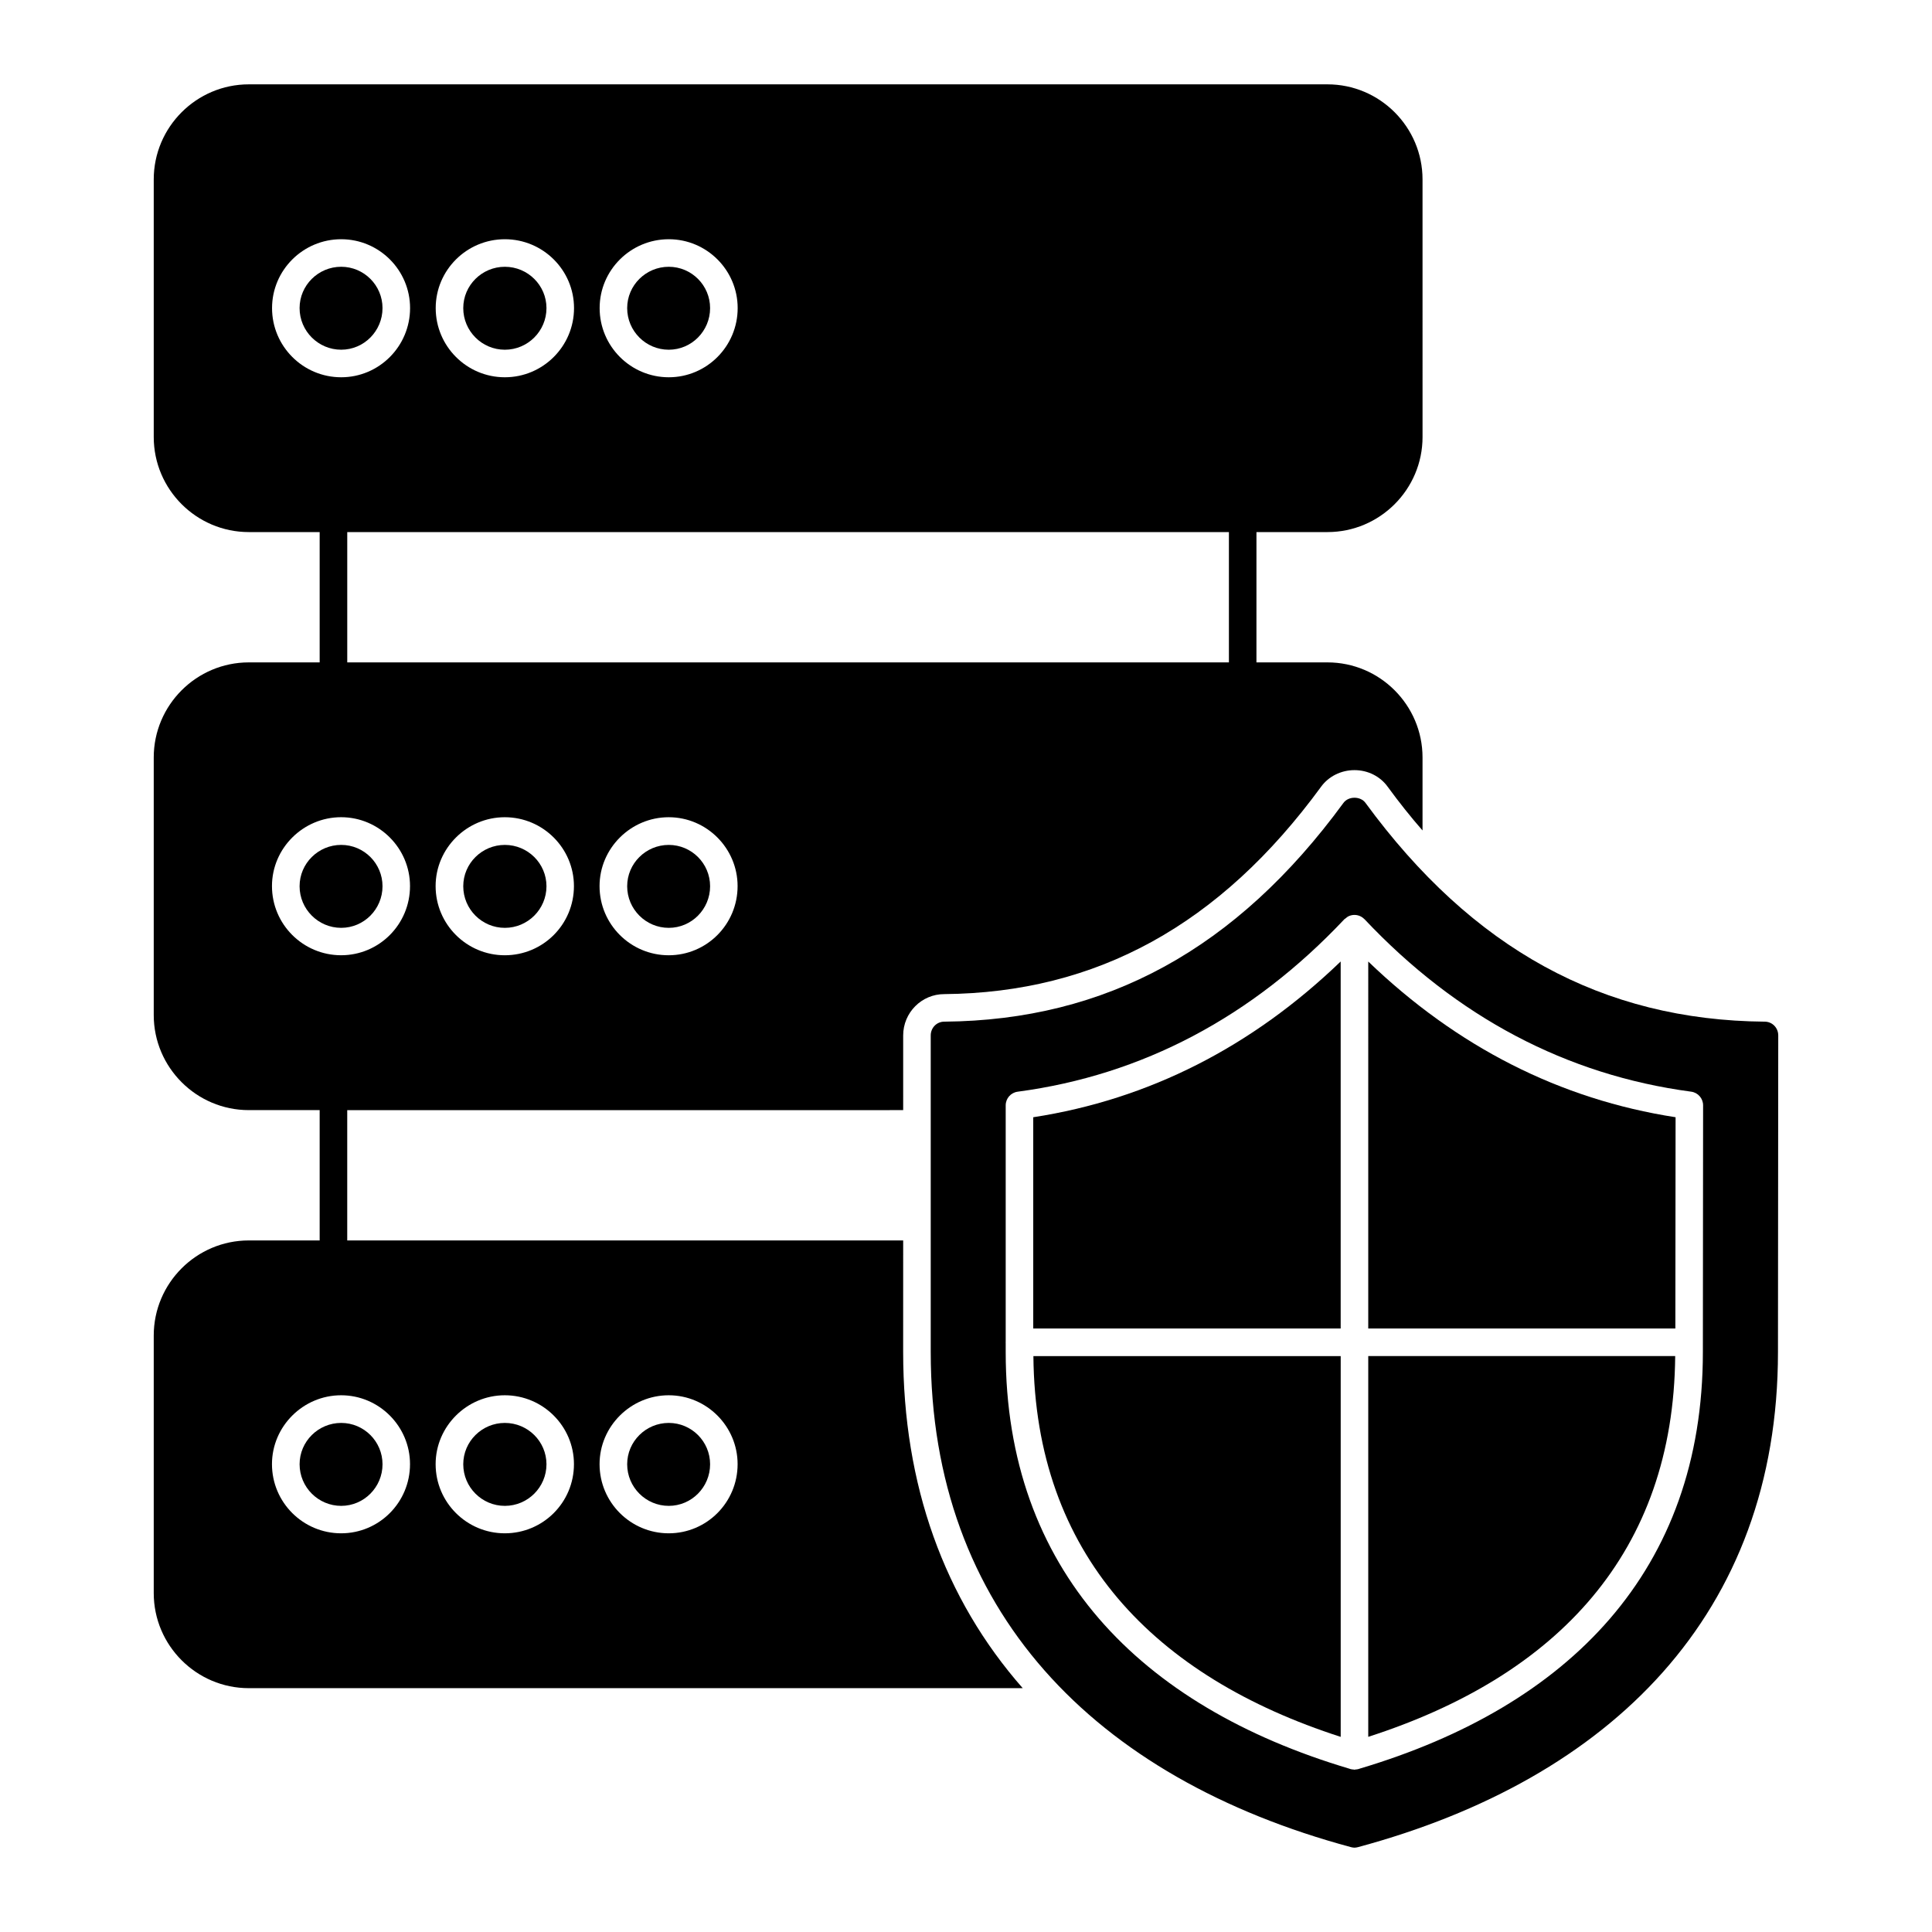
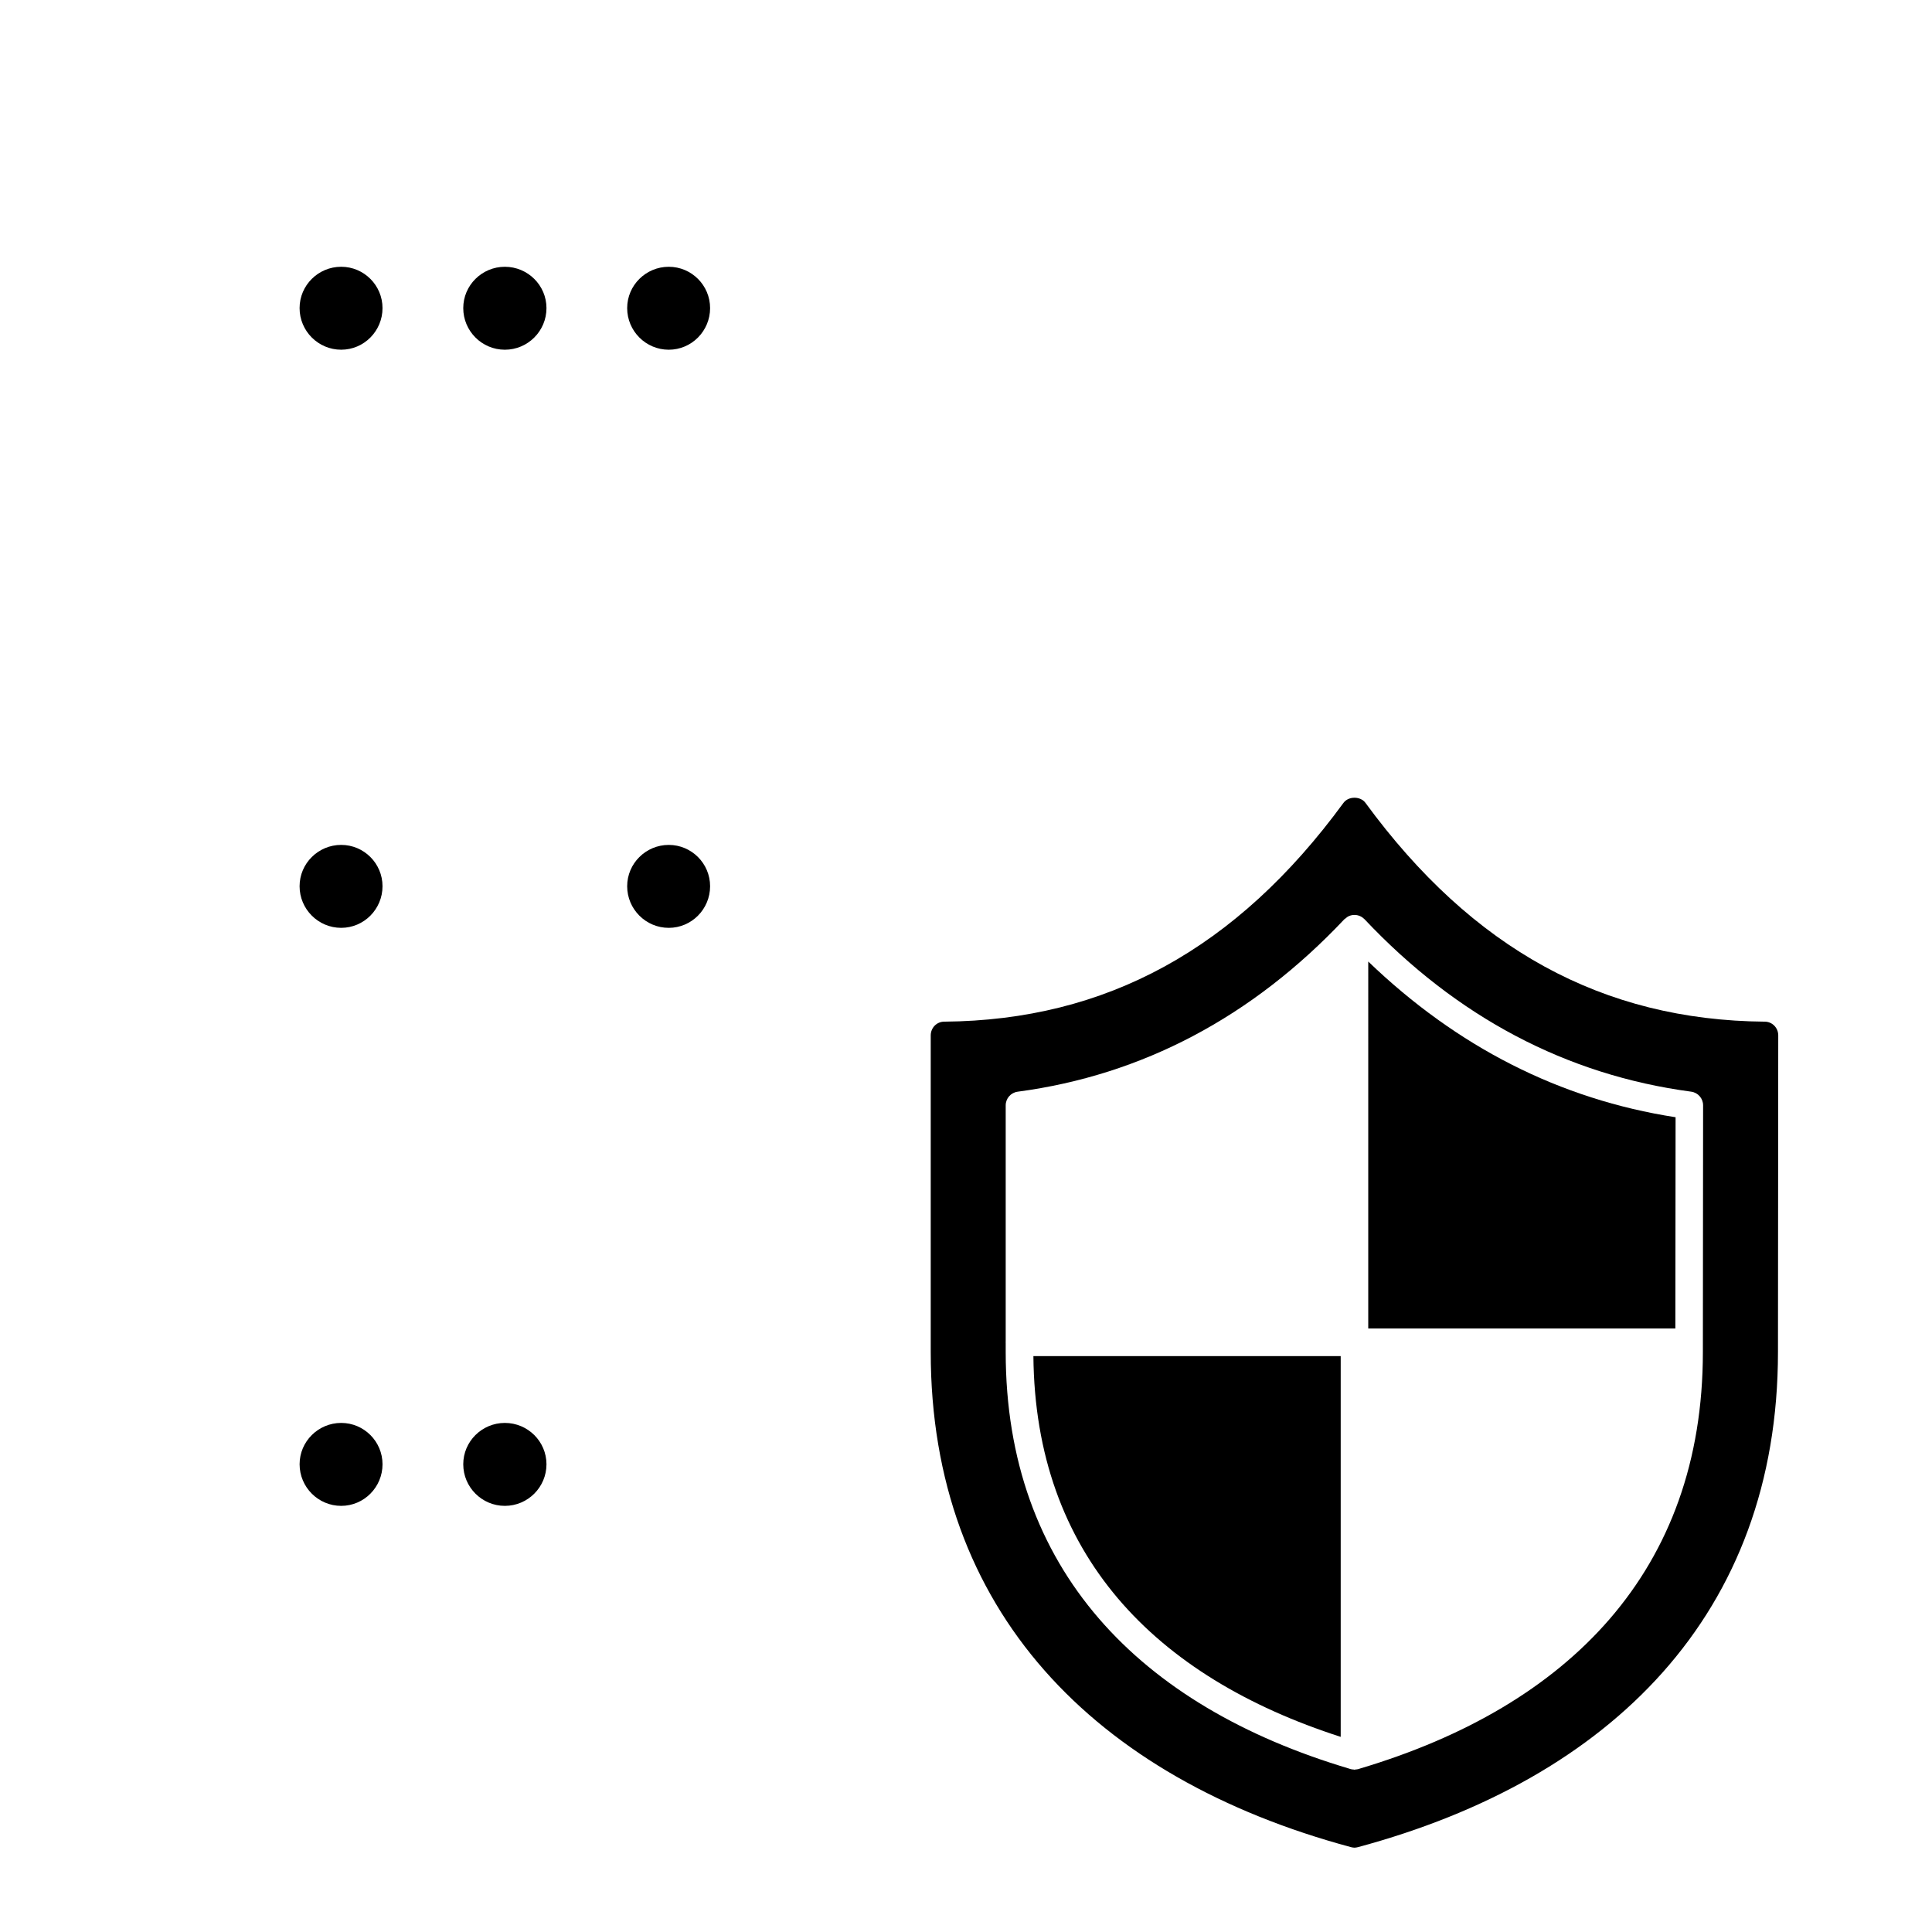
<svg xmlns="http://www.w3.org/2000/svg" fill="#000000" width="800px" height="800px" version="1.1" viewBox="144 144 512 512">
  <g>
    <path d="m277.79 236.68c6.082 0 11.031-4.949 11.031-11.027 0-6.039-4.949-10.953-11.031-10.953-6.074 0-11.023 4.914-11.023 10.953 0 6.078 4.945 11.027 11.023 11.027z" />
    <path d="m245.37 225.65c0-6.039-4.914-10.953-10.953-10.953-6.074 0-11.023 4.914-11.023 10.953 0 6.078 4.949 11.027 11.023 11.027 6.043 0 10.953-4.949 10.953-11.027z" />
    <path d="m321.23 236.68c6.039 0 10.953-4.949 10.953-11.027 0-6.039-4.914-10.953-10.953-10.953-6.074 0-11.023 4.914-11.023 10.953 0 6.078 4.949 11.027 11.023 11.027z" />
    <path d="m499.3 604.29v-100.91h-81.438c0.461 52.523 32.047 84.988 81.438 100.91z" />
-     <path d="m506.6 604.28c50.375-16.234 80.891-49.023 81.344-100.91h-81.344z" />
-     <path d="m417.82 496.07h81.473v-97.266c-23.5 22.613-50.828 36.551-81.473 41.277z" />
    <path d="m506.6 496.07h81.387l0.059-55.992c-30.633-4.731-57.949-18.66-81.445-41.262z" />
    <path d="m611.67 414.75c-42.934-0.363-77.469-19.277-105.8-57.973-1.312-1.824-4.527-1.824-5.84 0-28.332 38.699-62.867 57.609-105.8 57.973-1.973 0-3.578 1.605-3.578 3.652v83.895c0 68.359 43.207 112.85 111.35 131.21 0.293 0.074 0.656 0.145 0.949 0.145s0.656-0.074 0.949-0.145c66.984-18.051 111.28-61.805 111.28-131.21l0.074-83.895c0-2.043-1.609-3.652-3.578-3.652zm-16.391 87.539c0 57.867-35.434 93.879-90.887 110.4-0.027 0.012-0.055 0.016-0.082 0.027-0.113 0.035-0.219 0.078-0.336 0.109-0.246 0.074-0.504 0.09-0.758 0.109-0.094 0.008-0.172 0.055-0.27 0.055-0.082 0-0.152-0.043-0.234-0.047-0.273-0.016-0.547-0.039-0.809-0.117-0.121-0.035-0.234-0.082-0.355-0.117-0.012-0.004-0.023-0.008-0.035-0.012-55.508-16.535-90.992-52.773-90.992-110.39v-2.469c0-0.039-0.02-0.066-0.02-0.105 0-0.039 0.02-0.07 0.02-0.105v-62.699c0-1.828 1.355-3.379 3.172-3.617 33-4.383 62.137-19.762 86.586-45.715 0.023-0.027 0.059-0.031 0.082-0.059 0.055-0.055 0.133-0.078 0.191-0.129 0.293-0.254 0.598-0.5 0.953-0.645 0.441-0.191 0.93-0.301 1.441-0.301 1.016 0 1.934 0.418 2.594 1.086 0.016 0.016 0.043 0.023 0.059 0.039 24.449 25.945 53.578 41.324 86.578 45.715 1.812 0.242 3.164 1.789 3.164 3.621z" />
-     <path d="m277.79 367.91c-6.074 0-11.023 4.914-11.023 10.953 0 6.078 4.949 11.027 11.023 11.027 6.082 0 11.031-4.949 11.031-11.027-0.004-6.043-4.949-10.953-11.031-10.953z" />
    <path d="m245.37 378.86c0-6.039-4.914-10.953-10.953-10.953-6.074 0-11.023 4.914-11.023 10.953 0 6.078 4.949 11.027 11.023 11.027 6.043 0 10.953-4.949 10.953-11.027z" />
-     <path d="m321.23 367.91c-6.074 0-11.023 4.914-11.023 10.953 0 6.078 4.949 11.027 11.023 11.027 6.039 0 10.953-4.949 10.953-11.027 0-6.043-4.914-10.953-10.953-10.953z" />
+     <path d="m321.23 367.91c-6.074 0-11.023 4.914-11.023 10.953 0 6.078 4.949 11.027 11.023 11.027 6.039 0 10.953-4.949 10.953-11.027 0-6.043-4.914-10.953-10.953-10.953" />
    <path d="m277.79 521.09c-6.074 0-11.023 4.914-11.023 10.953 0 6.078 4.949 11.027 11.023 11.027 6.082 0 11.031-4.949 11.031-11.027-0.004-6.043-4.949-10.953-11.031-10.953z" />
-     <path d="m383.35 476.46c0-0.023 0.012-0.043 0.012-0.066s-0.012-0.043-0.012-0.066v-3.602h-147.33v-34.52h143.69c0.031 0 0.059-0.02 0.094-0.02l3.547 0.004v-3.566c0-0.023 0.012-0.043 0.012-0.066 0-0.023-0.012-0.043-0.012-0.066v-16.09c0-6.059 4.891-10.953 10.879-10.953 40.379-0.363 73.09-18.328 99.887-54.98 1.973-2.703 5.258-4.379 8.836-4.379 3.574 0 6.859 1.676 8.832 4.453 2.992 4.09 6.062 7.957 9.199 11.535v-19.348c0-13.871-11.316-25.191-25.191-25.191h-18.824l0.004-34.535h18.824c13.871 0 25.191-11.316 25.191-25.191l-0.004-68.27c0-13.875-11.316-25.191-25.191-25.191h-285.86c-13.875 0-25.191 11.316-25.191 25.191v68.27c0 13.875 11.316 25.191 25.191 25.191h18.781v34.535h-18.781c-13.875 0-25.191 11.316-25.191 25.191v68.27c0 13.871 11.316 25.191 25.191 25.191h18.781v34.535h-18.781c-13.875 0-25.191 11.316-25.191 25.191v68.27c0 13.875 11.316 25.191 25.191 25.191h205.1c-20.809-23.656-31.688-53.812-31.688-89.078zm-105.58-79.305c-10.078 0-18.328-8.18-18.328-18.328 0-10.004 8.25-18.254 18.328-18.254 10.148 0 18.328 8.25 18.328 18.254 0 10.148-8.18 18.328-18.328 18.328zm43.445 0c-10.078 0-18.328-8.18-18.328-18.328 0-10.004 8.25-18.254 18.328-18.254s18.254 8.25 18.254 18.254c0 10.148-8.18 18.328-18.254 18.328zm148.46-77.617h-233.65v-34.52h233.65zm-148.44-112.14c10.066 0 18.254 8.188 18.254 18.254 0 10.109-8.188 18.328-18.254 18.328-10.105 0-18.324-8.223-18.324-18.328-0.004-10.062 8.219-18.254 18.324-18.254zm-43.445 0c10.109 0 18.332 8.188 18.332 18.254 0 10.109-8.223 18.328-18.332 18.328-10.105 0-18.324-8.223-18.324-18.328-0.004-10.062 8.219-18.254 18.324-18.254zm-61.695 18.254c0-10.066 8.223-18.254 18.324-18.254 10.066 0 18.254 8.188 18.254 18.254 0 10.109-8.188 18.328-18.254 18.328-10.102 0-18.324-8.219-18.324-18.328zm-0.02 153.17c0-10.004 8.25-18.254 18.328-18.254 10.078 0 18.254 8.25 18.254 18.254 0 10.148-8.18 18.328-18.254 18.328-10.078 0-18.328-8.18-18.328-18.328zm18.328 171.52c-10.078 0-18.328-8.18-18.328-18.328 0-10.004 8.25-18.254 18.328-18.254 10.078 0 18.254 8.25 18.254 18.254 0 10.148-8.18 18.328-18.254 18.328zm43.371 0c-10.078 0-18.328-8.18-18.328-18.328 0-10.004 8.25-18.254 18.328-18.254 10.148 0 18.328 8.25 18.328 18.254 0 10.148-8.18 18.328-18.328 18.328zm43.445 0c-10.078 0-18.328-8.18-18.328-18.328 0-10.004 8.25-18.254 18.328-18.254s18.254 8.25 18.254 18.254c0 10.148-8.18 18.328-18.254 18.328z" />
    <path d="m234.42 521.09c-6.074 0-11.023 4.914-11.023 10.953 0 6.078 4.949 11.027 11.023 11.027 6.039 0 10.953-4.949 10.953-11.027-0.004-6.043-4.914-10.953-10.953-10.953z" />
-     <path d="m321.23 521.09c-6.074 0-11.023 4.914-11.023 10.953 0 6.078 4.949 11.027 11.023 11.027 6.039 0 10.953-4.949 10.953-11.027 0-6.043-4.914-10.953-10.953-10.953z" />
  </g>
</svg>